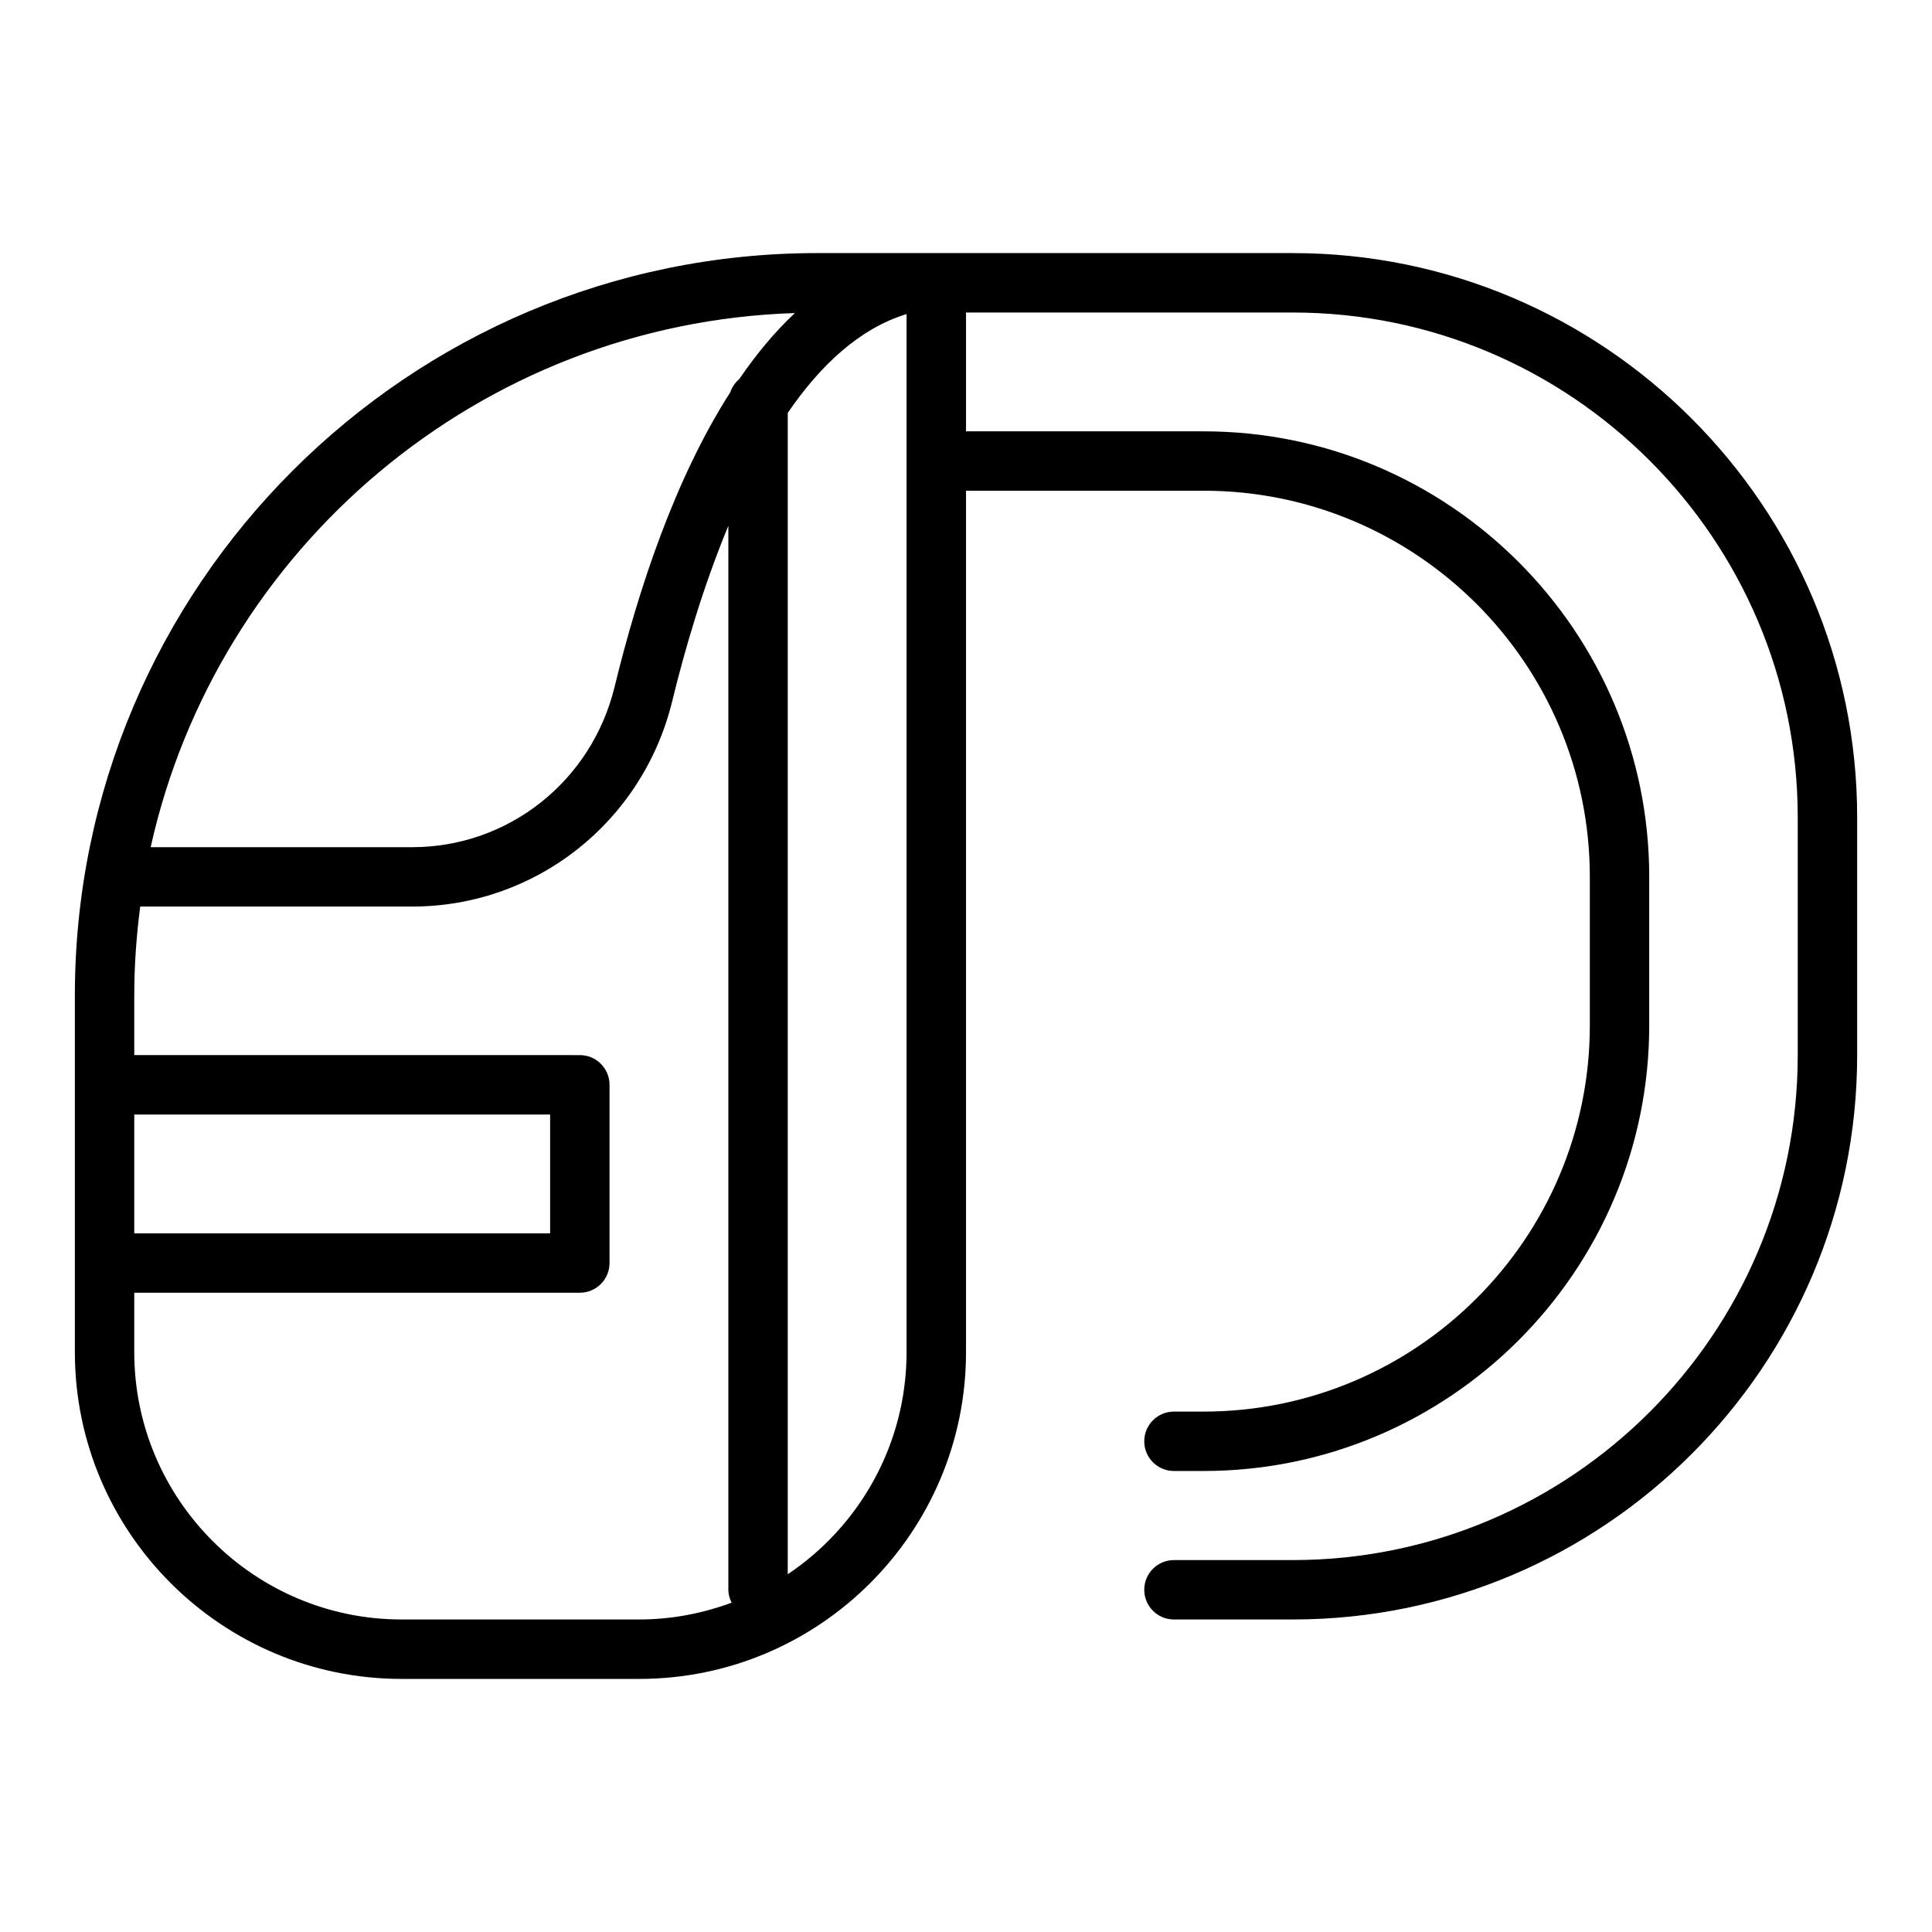
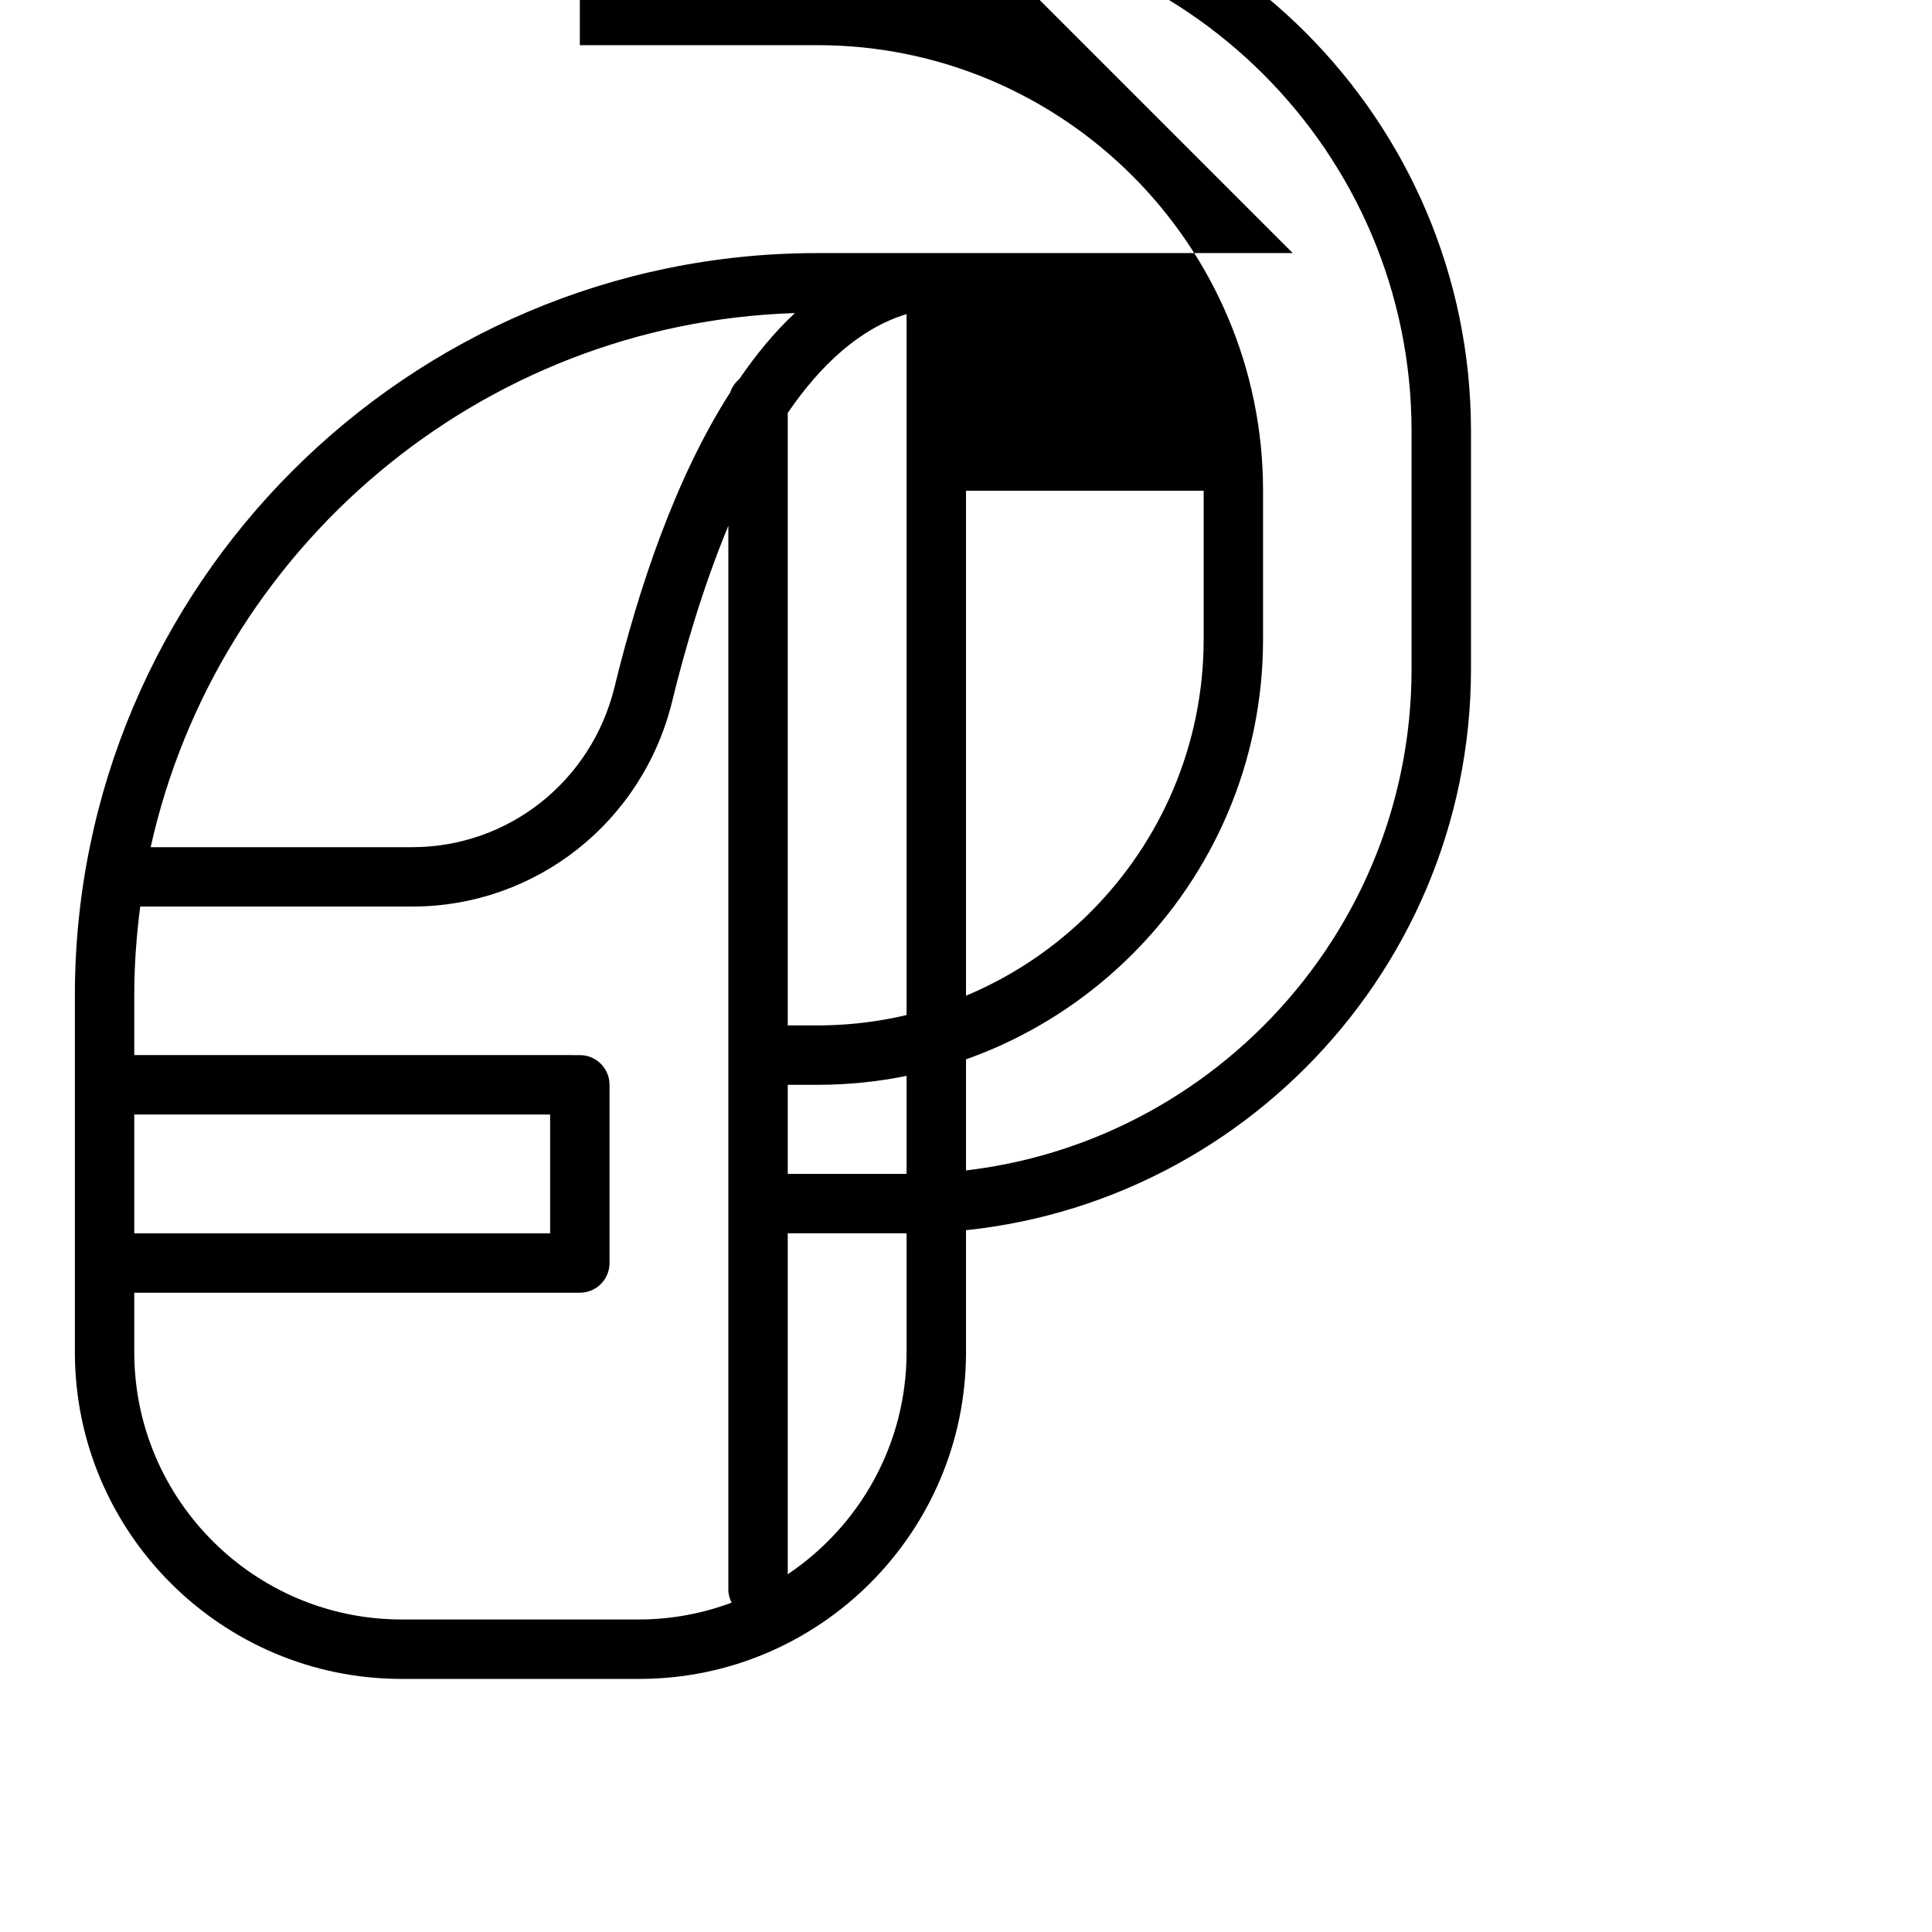
<svg xmlns="http://www.w3.org/2000/svg" fill="#000000" width="800px" height="800px" version="1.1" viewBox="144 144 512 512">
-   <path d="m486.59 211.07h-126.02c-108.48 0-196.73 88.254-196.73 196.73v94.535c0 47.746 38.844 86.594 86.594 86.594h62.977c47.746 0 86.594-38.844 86.594-86.594v-228.29h62.977c56.43 0 102.34 45.906 102.34 102.34v39.359c0 56.426-45.906 102.34-102.34 102.34h-7.871c-4.348 0-7.871 3.519-7.871 7.871 0 4.352 3.523 7.871 7.871 7.871h7.871c65.109 0 118.08-52.969 118.08-118.08v-39.359c0-65.109-52.973-118.08-118.08-118.08h-62.977v-31.488h86.594c73.793 0 133.82 60.031 133.82 133.82v62.977c0 73.793-60.031 133.82-133.82 133.82h-31.488c-4.348 0-7.871 3.519-7.871 7.871 0 4.352 3.523 7.871 7.871 7.871h31.488c82.473 0 149.57-67.098 149.57-149.57v-62.977c-0.004-82.461-67.102-149.56-149.57-149.56zm-131.93 15.895c-5.398 5.016-10.285 10.98-14.77 17.523-1.094 0.922-1.902 2.094-2.367 3.481-14.602 22.766-24.34 52.152-30.664 78.098-6.09 24.988-28.145 42.445-53.625 42.445h-69.309c17.586-79.102 87.059-138.84 170.73-141.55zm-175.08 212.39h110.21v31.488h-110.21zm70.848 133.82c-39.062 0-70.848-31.781-70.848-70.848v-15.742h118.08c4.348 0 7.871-3.519 7.871-7.871v-47.23c0-4.352-3.523-7.871-7.871-7.871l-118.08-0.008v-15.812c0-7.984 0.574-15.832 1.582-23.547h72.07c32.766 0 61.105-22.398 68.918-54.461 3.231-13.258 8.098-30.133 14.871-46.441v281.96c0 1.242 0.348 2.379 0.859 3.422-7.641 2.828-15.863 4.449-24.477 4.449zm133.82-70.848c0 24.512-12.52 46.145-31.488 58.867v-307.77c8.629-12.641 19.062-22.395 31.488-26.191z" />
+   <path d="m486.59 211.07h-126.02c-108.48 0-196.73 88.254-196.73 196.73v94.535c0 47.746 38.844 86.594 86.594 86.594h62.977c47.746 0 86.594-38.844 86.594-86.594v-228.29h62.977v39.359c0 56.426-45.906 102.34-102.34 102.34h-7.871c-4.348 0-7.871 3.519-7.871 7.871 0 4.352 3.523 7.871 7.871 7.871h7.871c65.109 0 118.08-52.969 118.08-118.08v-39.359c0-65.109-52.973-118.08-118.08-118.08h-62.977v-31.488h86.594c73.793 0 133.82 60.031 133.82 133.82v62.977c0 73.793-60.031 133.82-133.82 133.82h-31.488c-4.348 0-7.871 3.519-7.871 7.871 0 4.352 3.523 7.871 7.871 7.871h31.488c82.473 0 149.57-67.098 149.57-149.57v-62.977c-0.004-82.461-67.102-149.56-149.57-149.56zm-131.93 15.895c-5.398 5.016-10.285 10.98-14.77 17.523-1.094 0.922-1.902 2.094-2.367 3.481-14.602 22.766-24.34 52.152-30.664 78.098-6.09 24.988-28.145 42.445-53.625 42.445h-69.309c17.586-79.102 87.059-138.84 170.73-141.55zm-175.08 212.39h110.21v31.488h-110.21zm70.848 133.82c-39.062 0-70.848-31.781-70.848-70.848v-15.742h118.08c4.348 0 7.871-3.519 7.871-7.871v-47.23c0-4.352-3.523-7.871-7.871-7.871l-118.08-0.008v-15.812c0-7.984 0.574-15.832 1.582-23.547h72.07c32.766 0 61.105-22.398 68.918-54.461 3.231-13.258 8.098-30.133 14.871-46.441v281.96c0 1.242 0.348 2.379 0.859 3.422-7.641 2.828-15.863 4.449-24.477 4.449zm133.82-70.848c0 24.512-12.52 46.145-31.488 58.867v-307.77c8.629-12.641 19.062-22.395 31.488-26.191z" />
</svg>